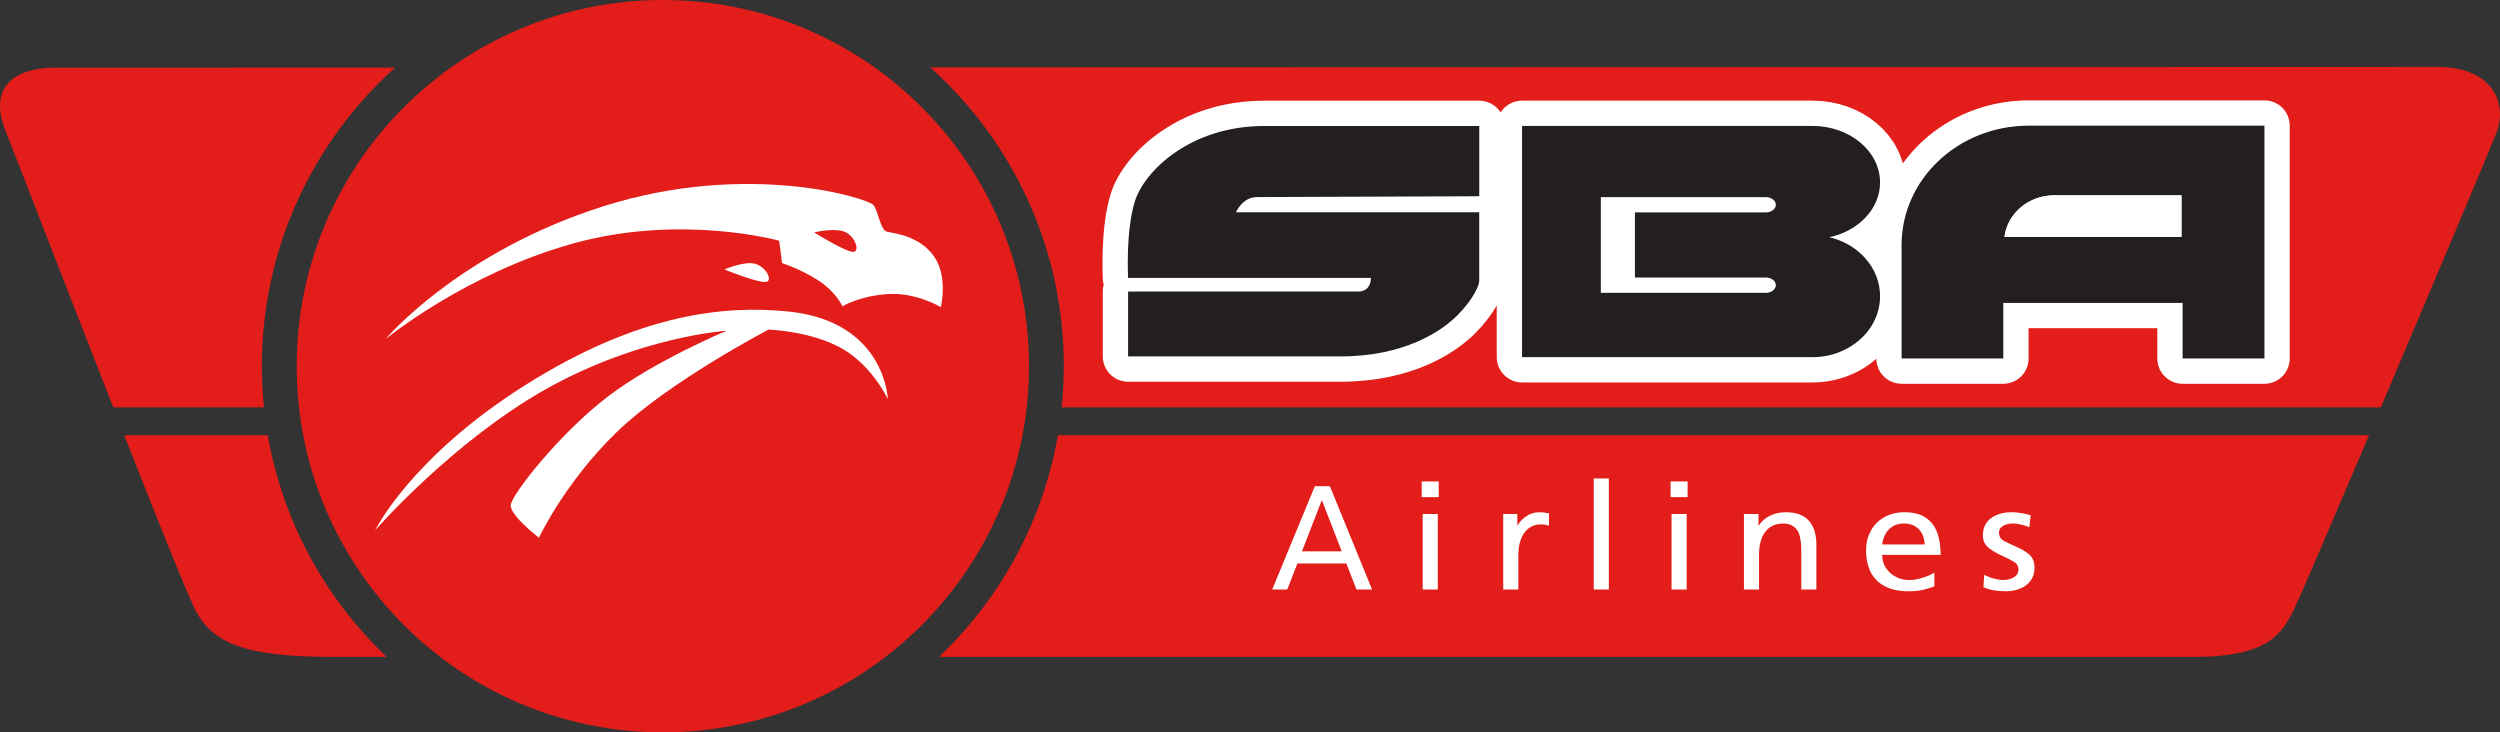
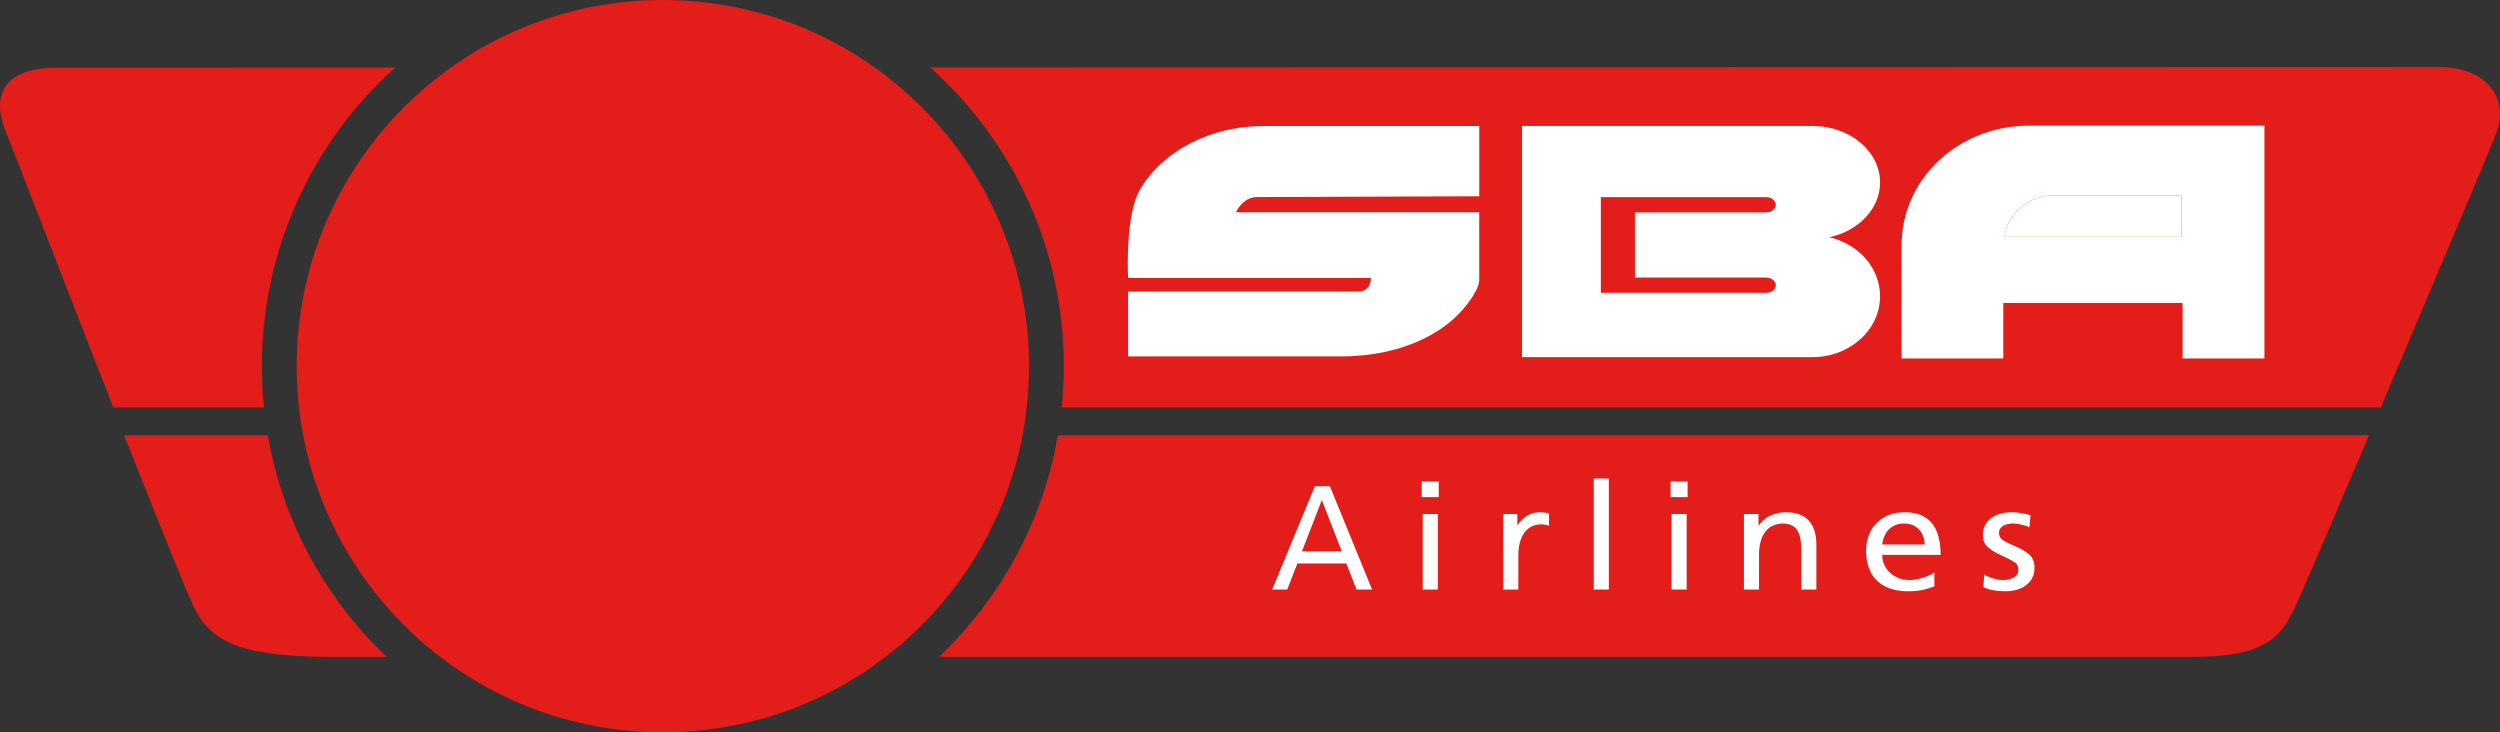
<svg xmlns="http://www.w3.org/2000/svg" xmlns:ns1="http://www.inkscape.org/namespaces/inkscape" xmlns:ns2="http://sodipodi.sourceforge.net/DTD/sodipodi-0.dtd" width="84.667mm" height="24.802mm" viewBox="0 0 300 87.88" id="svg2" version="1.1" ns1:version="0.91 r13725" ns2:docname="sbaair.svg">
  <rect x="0" y="0" width="300" height="87.88" fill="#333333" stroke="none" />
  <defs id="defs4" />
  <ns2:namedview id="base" pagecolor="#ffffff" bordercolor="#666666" borderopacity="1.0" ns1:pageopacity="0.0" ns1:pageshadow="2" ns1:zoom="1.24" ns1:cx="211.77181" ns1:cy="151.00386" ns1:document-units="px" ns1:current-layer="layer1" showgrid="false" fit-margin-top="0" fit-margin-left="0" fit-margin-right="0" fit-margin-bottom="0" ns1:window-width="1280" ns1:window-height="744" ns1:window-x="-4" ns1:window-y="-4" ns1:window-maximized="1" />
  <g ns1:label="Layer 1" ns1:groupmode="layer" id="layer1" transform="translate(-259.624,-548.044)">
    <path ns1:connector-curvature="0" id="path3376" style="fill:#e31d1a;fill-opacity:1;fill-rule:evenodd;stroke:none" d="m 275.469,556.164 31.577,-0.011 c -9.82,8.81 -15.998,21.598 -15.998,35.83 0,1.669 0.085,3.319 0.251,4.945 l -18.079,0 c -5.638,-14.385 -11.748,-30.234 -12.916,-33.138 -2.138,-5.318 1.026,-7.626 6.001,-7.626 l 9.165,0 0,0 z m 95.793,-0.031 180.964,-0.055 c 6.087,0 8.489,4.027 6.941,7.976 -0.852,2.175 -7.657,18.315 -13.84,32.874 l -158.296,0 c 0.166,-1.625 0.251,-3.276 0.251,-4.945 0,-14.242 -6.188,-27.04 -16.021,-35.85 l 0,0 z M 543.907,600.271 c -4.463,10.494 -8.312,19.47 -8.906,20.69 -1.46,3 -3.001,5.908 -12.079,5.908 l -150.615,0 c 7.326,-6.962 12.462,-16.209 14.264,-26.598 l 157.336,0 0,0 z m -237.883,26.598 -6.56,0 c -10.548,0 -14.225,-1.71 -16.277,-5.395 -0.844,-1.513 -4.497,-10.625 -8.656,-21.203 l 17.227,0 c 1.804,10.389 6.939,19.636 14.266,26.598 l 0,0" />
    <path ns1:connector-curvature="0" id="path3378" style="fill:#e31d1a;fill-opacity:1;fill-rule:nonzero;stroke:none" d="m 339.165,548.044 c 24.268,0 43.94,19.672 43.94,43.94 0,24.268 -19.672,43.94 -43.94,43.94 -24.267,0 -43.939,-19.673 -43.939,-43.94 0,-24.268 19.672,-43.94 43.939,-43.94 l 0,0" />
-     <path ns1:connector-curvature="0" id="path3380" style="fill:#ffffff;fill-opacity:1;fill-rule:evenodd;stroke:none" d="m 366.167,595.946 c 0,0 -1.864,-4.04 -5.566,-6.115 -3.704,-2.075 -8.75,-2.238 -8.75,-2.238 0,0 -12.012,6.275 -18.246,12.327 -6.233,6.052 -9.305,12.649 -9.305,12.649 0,0 -3.433,-2.621 -3.388,-3.884 0.045,-1.264 5.959,-8.719 11.651,-13.054 5.693,-4.335 14.276,-7.903 14.276,-7.903 0,0 -10.437,0.678 -21.683,7.001 -11.245,6.324 -20.505,16.938 -20.505,16.938 0,0 4.244,-8.715 17.975,-17.389 13.73,-8.673 24.059,-9.61 31.557,-8.858 11.697,1.173 11.985,10.527 11.985,10.527 l 0,0 z m -14.464,-14.119 c 0.656,-0.388 -0.469,-2.133 -1.883,-2.201 -1.413,-0.068 -3.261,0.755 -3.261,0.755 0,0 4.488,1.833 5.144,1.446 l 0,0 z m 10.438,-3.578 c 0.714,-0.268 -0.092,-2.183 -1.472,-2.494 -1.38,-0.313 -3.341,0.178 -3.341,0.178 0,0 4.1,2.584 4.814,2.316 l 0,0 z m -1.419,6.557 c 0,0 -0.796,-1.778 -2.969,-3.156 -2.173,-1.379 -4.278,-2.032 -4.278,-2.032 l -0.349,-2.688 c 0,0 -11.758,-3.271 -24.707,0.328 -12.949,3.597 -22.555,11.499 -22.555,11.499 0,0 8.811,-10.47 26.178,-15.964 17.368,-5.495 31.787,-0.936 32.396,-0.141 0.607,0.795 0.821,3.015 1.636,3.202 0.816,0.187 3.858,0.468 5.609,2.922 1.752,2.453 0.843,6.123 0.843,6.123 0,0 -2.969,-1.799 -6.405,-1.565 -3.436,0.234 -5.4,1.472 -5.4,1.472 l 0,0" />
    <path ns1:connector-curvature="0" id="path3382" style="fill:#ffffff;fill-opacity:1;fill-rule:evenodd;stroke:none" d="m 497.635,618.498 0.094,-1.493 c 0.333,0.196 0.717,0.353 1.154,0.468 0.436,0.115 0.803,0.174 1.101,0.174 0.487,0 0.916,-0.104 1.29,-0.314 0.374,-0.21 0.56,-0.537 0.56,-0.983 0,-0.36 -0.157,-0.643 -0.468,-0.846 -0.313,-0.203 -0.838,-0.472 -1.575,-0.811 -0.738,-0.338 -1.292,-0.681 -1.662,-1.025 -0.371,-0.345 -0.556,-0.801 -0.556,-1.368 0,-0.906 0.324,-1.597 0.97,-2.073 0.647,-0.477 1.481,-0.716 2.504,-0.716 0.634,0 1.386,0.119 2.254,0.357 l -0.155,1.458 c -0.194,-0.113 -0.503,-0.219 -0.925,-0.317 -0.421,-0.098 -0.749,-0.147 -0.982,-0.147 -0.498,0 -0.913,0.094 -1.242,0.283 -0.329,0.19 -0.495,0.463 -0.495,0.818 0,0.402 0.151,0.7 0.454,0.896 0.303,0.194 0.826,0.451 1.567,0.772 0.743,0.319 1.302,0.66 1.677,1.02 0.375,0.362 0.563,0.87 0.563,1.523 0,0.616 -0.158,1.135 -0.473,1.559 -0.316,0.423 -0.738,0.74 -1.264,0.95 -0.527,0.21 -1.093,0.314 -1.694,0.314 -1.131,0 -2.028,-0.166 -2.697,-0.499 l 0,0 z m -12.151,-5.115 5.089,0 c 0,-0.465 -0.097,-0.89 -0.292,-1.276 -0.195,-0.385 -0.476,-0.69 -0.845,-0.912 -0.369,-0.222 -0.806,-0.334 -1.311,-0.334 -0.555,0 -1.024,0.122 -1.403,0.366 -0.38,0.243 -0.668,0.557 -0.864,0.937 -0.196,0.38 -0.321,0.786 -0.374,1.219 l 0,0 z m 6.266,3.358 0,1.67 -0.56,0.191 c -0.217,0.073 -0.445,0.137 -0.688,0.196 -0.241,0.057 -0.514,0.105 -0.816,0.144 -0.304,0.037 -0.648,0.056 -1.038,0.056 -1.13,0 -2.076,-0.2 -2.84,-0.6 -0.764,-0.402 -1.331,-0.967 -1.699,-1.698 -0.369,-0.732 -0.553,-1.6 -0.553,-2.603 0,-0.885 0.191,-1.675 0.575,-2.373 0.382,-0.697 0.924,-1.24 1.624,-1.628 0.699,-0.389 1.502,-0.584 2.41,-0.584 1.047,0 1.894,0.217 2.539,0.648 0.644,0.433 1.106,1.03 1.383,1.793 0.278,0.764 0.417,1.655 0.417,2.675 l -7.019,0 c 0,0.576 0.149,1.095 0.447,1.558 0.297,0.462 0.695,0.822 1.191,1.078 0.496,0.256 1.03,0.384 1.601,0.384 0.54,0 1.114,-0.101 1.723,-0.304 0.609,-0.202 1.043,-0.403 1.304,-0.603 l 0,0 z m -22.854,2.043 0,-9.059 1.75,0 0,1.441 c 0.306,-0.507 0.734,-0.909 1.327,-1.208 0.593,-0.297 1.239,-0.447 1.935,-0.447 1.242,0 2.167,0.335 2.773,1.007 0.605,0.671 0.908,1.633 0.908,2.884 l 0,5.383 -1.812,0 0,-4.688 c 0,-0.722 -0.066,-1.315 -0.195,-1.778 -0.131,-0.462 -0.349,-0.813 -0.655,-1.053 -0.305,-0.24 -0.716,-0.375 -1.231,-0.403 -0.995,0 -1.742,0.335 -2.242,1.004 -0.498,0.67 -0.747,1.577 -0.747,2.725 l 0,4.193 -1.812,0 0,0 z m -6.759,-12.967 0,1.883 -2.043,0 0,-1.883 2.043,0 0,0 z m -1.926,12.967 0,-9.059 1.813,0 0,9.059 -1.813,0 0,0 z m -9.338,0 0,-13.323 1.812,0 0,13.323 -1.812,0 0,0 z m -10.863,0 0,-9.059 1.694,0 0,1.404 c 0.282,-0.475 0.643,-0.863 1.119,-1.165 0.476,-0.302 0.971,-0.453 1.486,-0.453 0.359,0 0.757,0.042 1.197,0.125 l 0,1.493 c -0.28,-0.107 -0.614,-0.161 -1.004,-0.161 -0.533,0 -1.003,0.149 -1.408,0.447 -0.406,0.298 -0.718,0.727 -0.939,1.286 -0.221,0.561 -0.332,1.214 -0.332,1.963 l 0,4.12 -1.812,0 0,0 z m -7.737,-12.967 0,1.883 -2.043,0 0,-1.883 2.043,0 0,0 z m -1.926,12.967 0,-9.059 1.812,0 0,9.059 -1.812,0 0,0 z m -9.713,-4.583 -2.389,-6.147 -2.384,6.147 4.773,0 0,0 z m -8.344,4.583 5.117,-12.4 1.803,0 5.063,12.4 -1.869,0 -1.219,-3.126 -5.872,0 -1.22,3.126 -1.802,0 0,0" />
    <path ns1:connector-curvature="0" id="path3384" style="fill:#ffffff;fill-opacity:1;fill-rule:evenodd;stroke:none" d="m 437.136,571.593 0,-8.43 -25.796,0 c -8.874,0 -14.354,5.391 -15.507,8.972 -1.153,3.581 -0.838,9.265 -0.838,9.265 l 29.139,0 c 0,0 0.063,1.624 -1.509,1.624 l -27.63,0 0,7.79 25.482,0 c 7.68,0 12.123,-3.029 13.997,-4.898 1.876,-1.868 2.657,-3.581 2.657,-4.17 l 0,-8.233 -29.187,0 c 0,0 0.776,-1.82 2.505,-1.82 1.729,0 26.686,-0.098 26.686,-0.098 l 0,0 z m 14.587,0.104 19.803,0 c 0.661,0 1.197,0.411 1.197,0.918 0,0.507 -0.536,0.918 -1.197,0.918 l -15.712,0 0,7.815 15.712,0 c 0.661,0 1.197,0.412 1.197,0.918 0,0.507 -0.536,0.918 -1.197,0.918 l -19.803,0 0,-11.487 z m -9.454,-8.542 34.852,0 c 4.479,0 8.111,3.038 8.111,6.786 0,3.163 -2.587,5.821 -6.087,6.573 3.5,0.81 6.087,3.672 6.087,7.079 0,4.036 -3.632,7.308 -8.111,7.308 l -34.852,0 0,-27.745 z m 57.894,13.316 c 0.344,-2.807 2.884,-4.987 5.967,-4.987 l 15.271,0 0,4.987 -21.238,0 0,0 z m -12.348,0.971 c 0,-7.907 6.828,-14.317 15.251,-14.317 l 28.29,0 0,27.937 -9.819,0 0,-6.668 -21.517,0 0,6.668 -12.205,0 0,-13.621" />
-     <path ns1:connector-curvature="0" id="path3386" style="fill:none;stroke:#ffffff;stroke-width:6.07;stroke-linecap:round;stroke-linejoin:round;stroke-miterlimit:3.864;stroke-dasharray:none;stroke-opacity:1" d="m 437.136,571.593 0,-8.43 -25.796,0 c -8.874,0 -14.354,5.391 -15.507,8.972 -1.153,3.581 -0.838,9.265 -0.838,9.265 l 29.139,0 c 0,0 0.063,1.624 -1.509,1.624 l -27.63,0 0,7.79 25.482,0 c 7.68,0 12.123,-3.029 13.997,-4.898 1.876,-1.868 2.657,-3.581 2.657,-4.17 l 0,-8.233 -29.187,0 c 0,0 0.776,-1.82 2.505,-1.82 1.729,0 26.686,-0.098 26.686,-0.098 l 0,0 z m 14.587,0.104 19.803,0 c 0.661,0 1.197,0.411 1.197,0.918 0,0.507 -0.536,0.918 -1.197,0.918 l -15.712,0 0,7.815 15.712,0 c 0.661,0 1.197,0.412 1.197,0.918 0,0.507 -0.536,0.918 -1.197,0.918 l -19.803,0 0,-11.487 z m -9.454,-8.542 34.852,0 c 4.479,0 8.111,3.038 8.111,6.786 0,3.163 -2.587,5.821 -6.087,6.573 3.5,0.81 6.087,3.672 6.087,7.079 0,4.036 -3.632,7.308 -8.111,7.308 l -34.852,0 0,-27.745 z m 57.894,13.316 c 0.344,-2.807 2.884,-4.987 5.967,-4.987 l 15.271,0 0,4.987 -21.238,0 0,0 z m -12.348,0.971 c 0,-7.907 6.828,-14.317 15.251,-14.317 l 28.29,0 0,27.937 -9.819,0 0,-6.668 -21.517,0 0,6.668 -12.205,0 0,-13.621 z" />
-     <path ns1:connector-curvature="0" id="path3388" style="fill:#231f20;fill-opacity:1;fill-rule:evenodd;stroke:none" d="m 437.136,571.593 0,-8.43 -25.796,0 c -8.874,0 -14.354,5.391 -15.507,8.972 -1.153,3.581 -0.838,9.265 -0.838,9.265 l 29.139,0 c 0,0 0.063,1.624 -1.509,1.624 l -27.63,0 0,7.79 25.482,0 c 7.68,0 12.123,-3.029 13.997,-4.898 1.876,-1.868 2.657,-3.581 2.657,-4.17 l 0,-8.233 -29.187,0 c 0,0 0.776,-1.82 2.505,-1.82 1.729,0 26.686,-0.098 26.686,-0.098 l 0,0 z m 14.587,0.104 19.803,0 c 0.661,0 1.197,0.411 1.197,0.918 0,0.507 -0.536,0.918 -1.197,0.918 l -15.712,0 0,7.815 15.712,0 c 0.661,0 1.197,0.412 1.197,0.918 0,0.507 -0.536,0.918 -1.197,0.918 l -19.803,0 0,-11.487 z m -9.454,-8.542 34.852,0 c 4.479,0 8.111,3.038 8.111,6.786 0,3.163 -2.587,5.821 -6.087,6.573 3.5,0.81 6.087,3.672 6.087,7.079 0,4.036 -3.632,7.308 -8.111,7.308 l -34.852,0 0,-27.745 z m 57.894,13.316 c 0.344,-2.807 2.884,-4.987 5.967,-4.987 l 15.271,0 0,4.987 -21.238,0 0,0 z m -12.348,0.971 c 0,-7.907 6.828,-14.317 15.251,-14.317 l 28.29,0 0,27.937 -9.819,0 0,-6.668 -21.517,0 0,6.668 -12.205,0 0,-13.621" />
-     <path ns1:connector-curvature="0" id="path3390" style="fill:#ffffff;fill-opacity:1;fill-rule:nonzero;stroke:none" d="m 452.596,572.754 2.144,0 0,9.502 -2.144,0 0,-9.502" />
-     <path ns1:connector-curvature="0" id="path3392" style="fill:none;stroke:#ffffff;stroke-width:0.144;stroke-linecap:butt;stroke-linejoin:miter;stroke-miterlimit:3.864;stroke-dasharray:none;stroke-opacity:1" d="m 452.596,572.754 2.144,0 0,9.502 -2.144,0 0,-9.502 z" />
    <path ns1:connector-curvature="0" id="path3394" style="fill:#ffffff;fill-opacity:1;fill-rule:nonzero;stroke:none" d="m 500.163,576.471 c 0.344,-2.807 2.884,-4.987 5.967,-4.987 l 15.271,0 0,4.987 -21.238,0 0,0" />
  </g>
</svg>